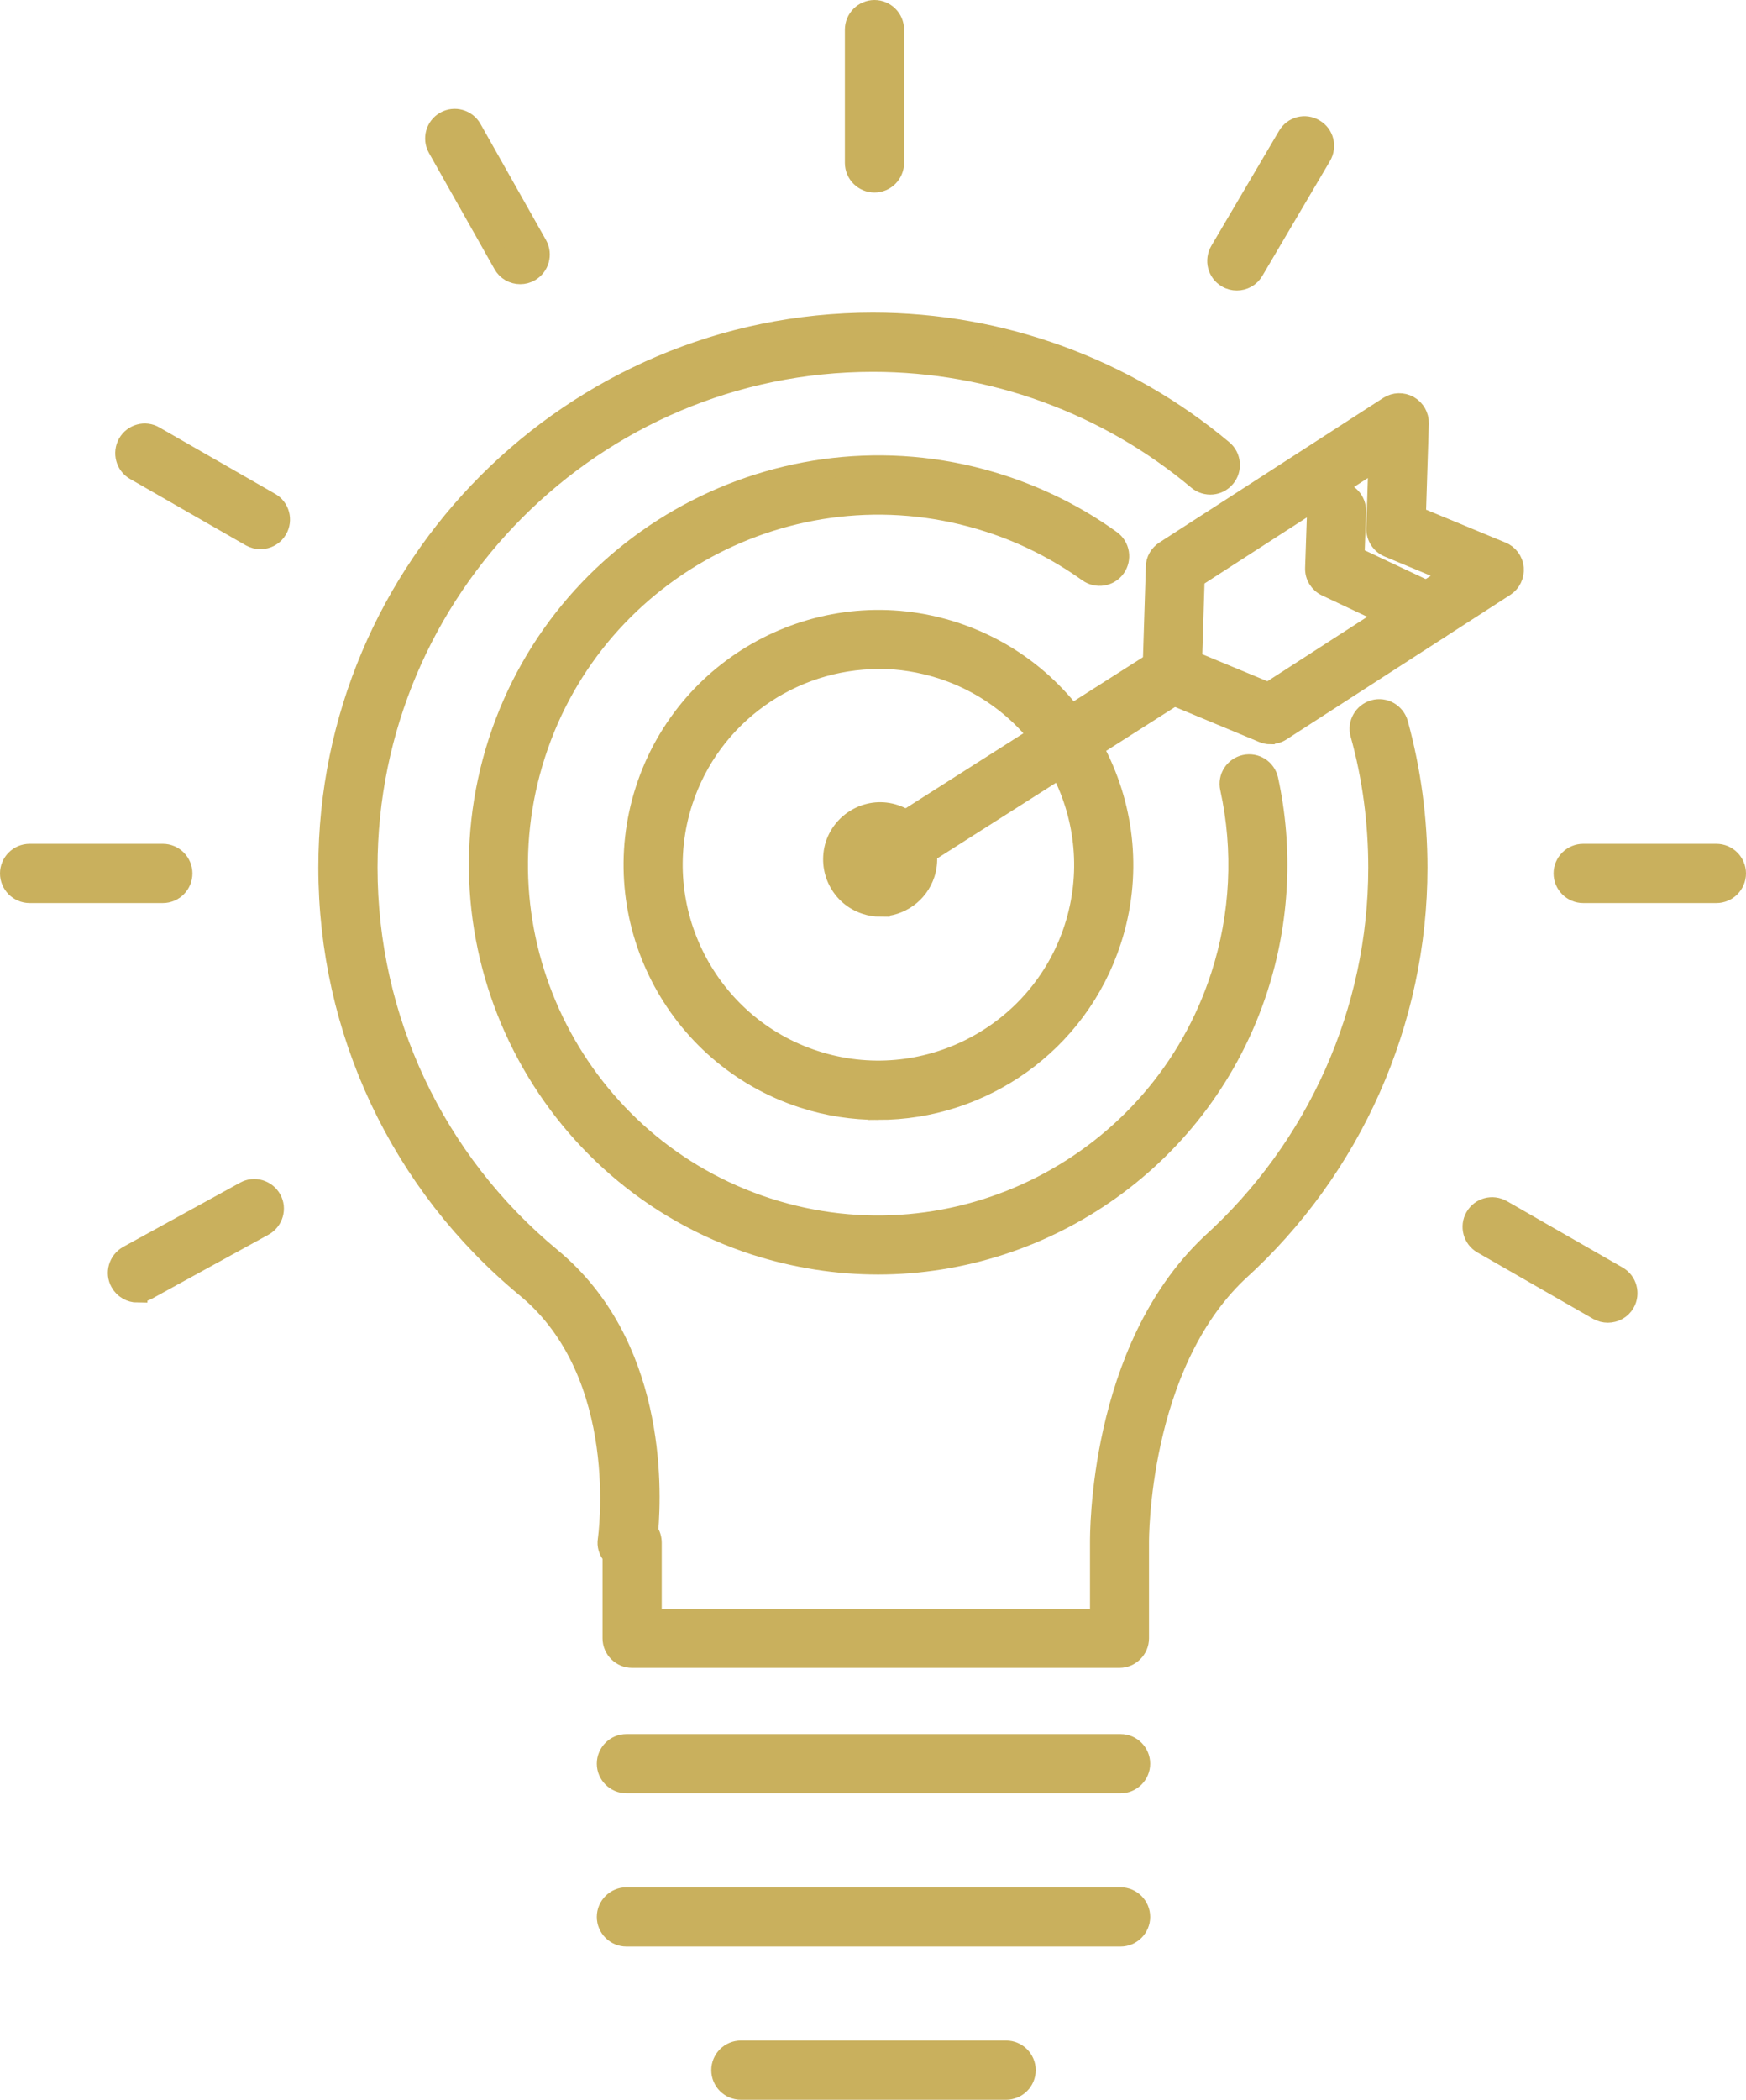
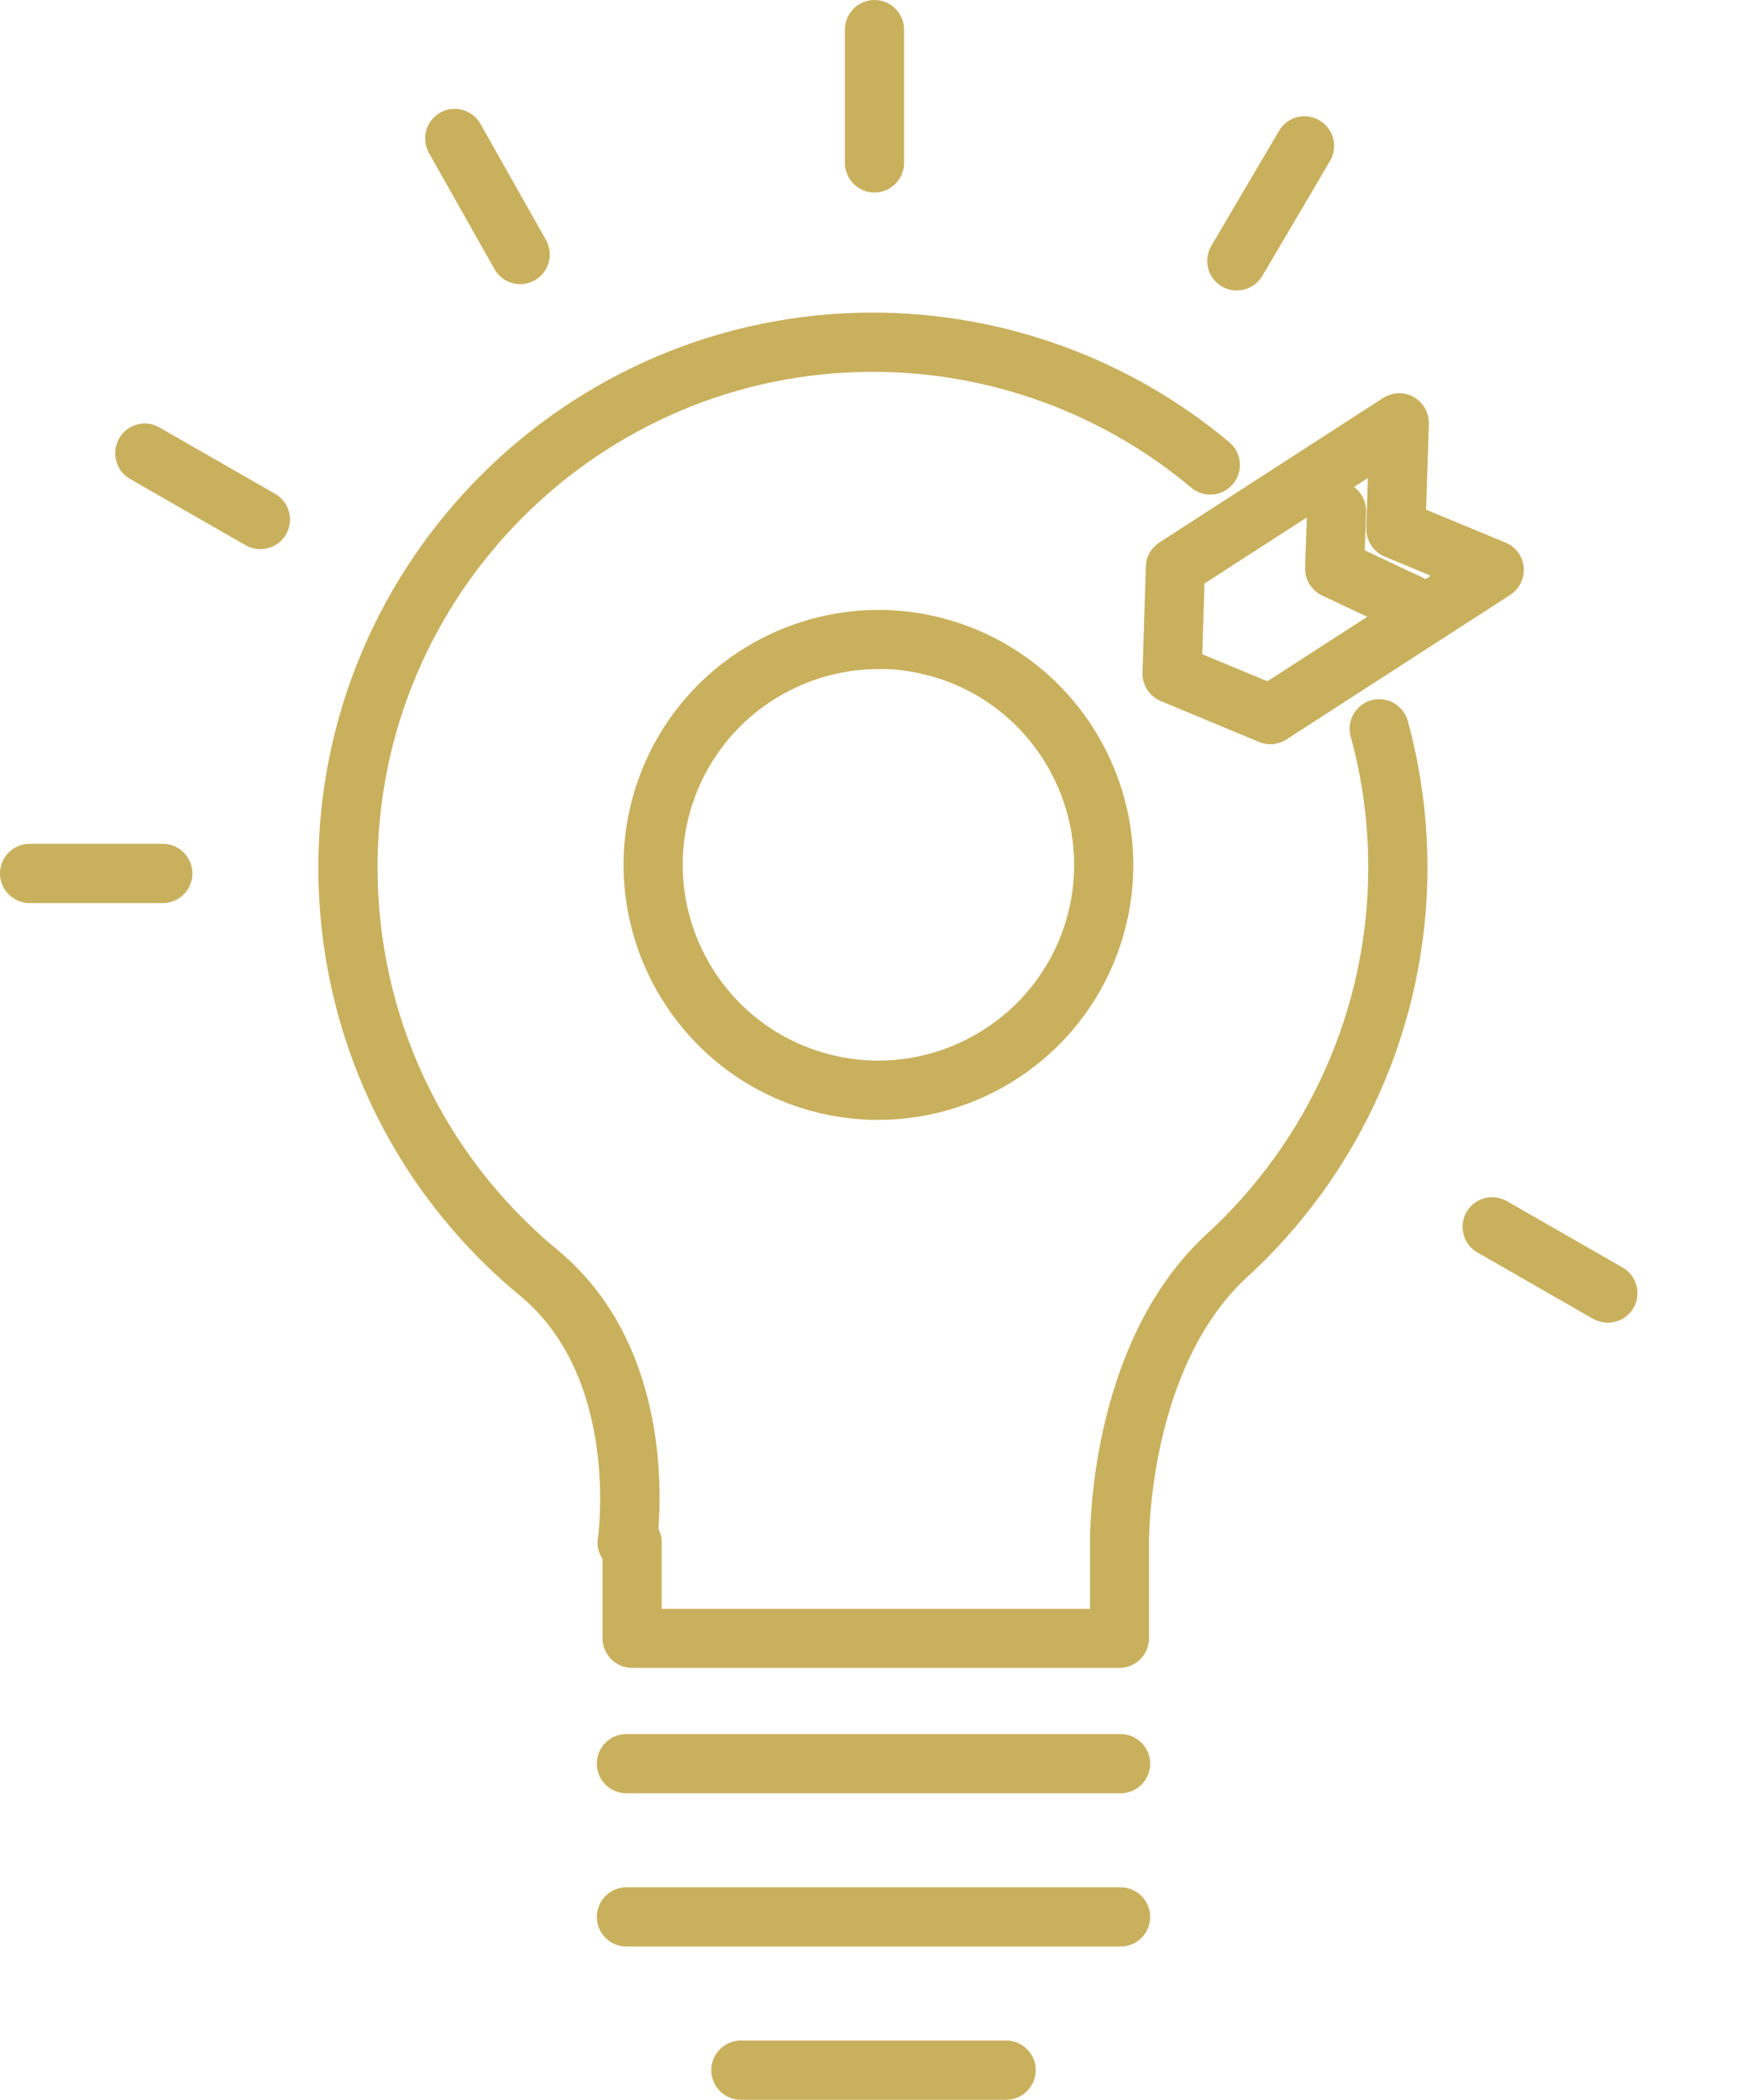
<svg xmlns="http://www.w3.org/2000/svg" id="_圖層_2" viewBox="0 0 88.47 106.33">
  <defs>
    <style>.cls-1{fill:#c9b05d;stroke:#c9b05d;stroke-miterlimit:10;}</style>
  </defs>
  <g id="_圖層_1-2">
    <path class="cls-1" d="m56.73,83.96h-24.7c-.55,0-1-.45-1-1v-4.19c-.2-.22-.29-.51-.24-.8.01-.08,1.2-8.35-4.13-12.75-6.38-5.27-10.03-13.03-10.03-21.29,0-15.22,12.38-27.6,27.6-27.6,6.48,0,12.78,2.29,17.74,6.45.42.35.48.99.12,1.41-.35.42-.98.48-1.41.12-4.6-3.86-10.44-5.98-16.45-5.98-14.12,0-25.6,11.49-25.6,25.6,0,7.66,3.39,14.86,9.3,19.75,5.27,4.35,5.12,11.55,4.92,13.87.12.16.18.36.18.58v3.84h22.7v-3.84c0-.38-.08-9.74,5.6-15.13,0,0,0,0,.01-.01,5.41-4.89,8.49-11.82,8.49-19.05,0-2.3-.3-4.58-.91-6.77-.15-.53.17-1.08.7-1.23.53-.15,1.08.17,1.23.7.65,2.37.98,4.83.98,7.3,0,7.78-3.31,15.24-9.09,20.47-5.08,4.8-5.02,13.61-5.02,13.7v4.85c0,.55-.45,1-1,1Z" />
    <path class="cls-1" d="m56.78,90.31h-25.04c-.55,0-1-.45-1-1s.45-1,1-1h25.04c.55,0,1,.45,1,1s-.45,1-1,1Z" />
    <path class="cls-1" d="m56.78,98.07h-25.04c-.55,0-1-.45-1-1s.45-1,1-1h25.04c.55,0,1,.45,1,1s-.45,1-1,1Z" />
    <path class="cls-1" d="m50.98,105.83h-13.44c-.55,0-1-.45-1-1s.45-1,1-1h13.44c.55,0,1,.45,1,1s-.45,1-1,1Z" />
    <path class="cls-1" d="m8.25,45.23H1.5c-.55,0-1-.45-1-1s.45-1,1-1h6.75c.55,0,1,.45,1,1s-.45,1-1,1Z" />
-     <path class="cls-1" d="m86.97,45.23h-6.75c-.55,0-1-.45-1-1s.45-1,1-1h6.75c.55,0,1,.45,1,1s-.45,1-1,1Z" />
    <path class="cls-1" d="m44.31,9.25c-.55,0-1-.45-1-1V1.5c0-.55.45-1,1-1s1,.45,1,1v6.75c0,.55-.45,1-1,1Z" />
    <path class="cls-1" d="m13.2,27.31c-.17,0-.34-.04-.5-.13l-5.86-3.36c-.48-.27-.64-.89-.37-1.37.27-.48.89-.65,1.36-.37l5.86,3.36c.48.27.65.89.37,1.37-.18.32-.52.5-.87.5Z" />
    <path class="cls-1" d="m81.47,66.48c-.17,0-.34-.04-.5-.13l-5.86-3.36c-.48-.27-.64-.89-.37-1.36.27-.48.88-.65,1.37-.37l5.86,3.36c.48.27.64.89.37,1.36-.18.32-.52.5-.87.5Z" />
    <path class="cls-1" d="m26.36,13.89c-.35,0-.69-.18-.87-.51l-3.32-5.88c-.27-.48-.1-1.09.38-1.36.48-.27,1.09-.1,1.36.38l3.32,5.88c.27.48.1,1.09-.38,1.36-.16.09-.32.13-.49.13Z" />
    <path class="cls-1" d="m62.67,14.21c-.17,0-.35-.04-.51-.14-.48-.28-.63-.89-.35-1.37l3.43-5.82c.28-.48.89-.64,1.37-.35.48.28.63.89.35,1.37l-3.43,5.82c-.19.32-.52.49-.86.49Z" />
-     <path class="cls-1" d="m6.97,65.46c-.35,0-.7-.19-.88-.52-.27-.48-.09-1.09.39-1.36l5.92-3.25c.48-.27,1.09-.09,1.36.39s.09,1.09-.39,1.36l-5.92,3.25c-.15.08-.32.12-.48.12Z" />
    <path class="cls-1" d="m44.5,56.21c-1.26,0-2.55-.19-3.81-.6-6.51-2.11-10.1-9.12-7.99-15.63,2.11-6.51,9.11-10.1,15.63-7.99,6.51,2.11,10.1,9.12,7.99,15.63h0c-1.7,5.25-6.58,8.59-11.82,8.59Zm.02-22.83c-4.4,0-8.49,2.81-9.92,7.21-1.77,5.46,1.24,11.35,6.7,13.11,5.46,1.77,11.35-1.24,13.12-6.7,1.77-5.46-1.24-11.35-6.7-13.12-1.06-.34-2.14-.51-3.2-.51Zm10.85,13.93h0,0Z" />
-     <path class="cls-1" d="m44.49,64.04c-2.06,0-4.15-.32-6.22-.98-10.62-3.44-16.46-14.87-13.03-25.49,3.44-10.62,14.87-16.46,25.49-13.03,2,.65,3.88,1.59,5.57,2.81.45.32.55.95.23,1.4-.32.45-.95.55-1.4.23-1.53-1.09-3.21-1.95-5.02-2.53-9.58-3.1-19.88,2.17-22.97,11.74-3.1,9.57,2.17,19.87,11.74,22.97,9.57,3.1,19.87-2.17,22.97-11.74,1-3.08,1.16-6.37.47-9.51-.12-.54.22-1.07.76-1.19.54-.12,1.07.22,1.19.76.76,3.49.58,7.14-.52,10.55-2.77,8.56-10.73,14.01-19.27,14.01Z" />
-     <path class="cls-1" d="m44.6,44.52c-.33,0-.65-.16-.84-.46-.3-.47-.16-1.08.31-1.38l14.79-9.41c.47-.3,1.08-.16,1.38.31.3.47.16,1.08-.31,1.38l-14.79,9.41c-.17.11-.35.16-.54.16Z" />
+     <path class="cls-1" d="m44.49,64.04Z" />
    <path class="cls-1" d="m64.37,37.19c-.13,0-.26-.03-.38-.08l-4.98-2.07c-.38-.16-.63-.54-.62-.95l.17-5.39c0-.33.18-.63.46-.81l11.34-7.32c.31-.2.71-.21,1.03-.03.32.18.52.53.51.9l-.15,4.7,4.35,1.8c.34.14.58.46.61.83.03.37-.14.73-.45.93l-11.34,7.32c-.16.11-.35.16-.54.16Zm-3.96-3.73l3.86,1.6,9.3-6-3.22-1.34c-.38-.16-.63-.54-.62-.96l.11-3.49-9.3,6-.13,4.18Z" />
-     <path class="cls-1" d="m44.59,45.92c-.24,0-.49-.04-.73-.12-.61-.2-1.1-.62-1.39-1.19s-.34-1.22-.15-1.83c.41-1.25,1.76-1.95,3.01-1.54,1.25.41,1.95,1.76,1.54,3.01h0c-.33,1.01-1.27,1.66-2.28,1.66Zm1.33-1.96h0,0Zm-1.33-.82c-.17,0-.32.11-.38.27-.04.13,0,.25.02.3.03.05.09.15.23.2.21.07.43-.05.5-.25.07-.21-.05-.43-.25-.5-.04-.01-.08-.02-.12-.02Z" />
    <path class="cls-1" d="m72.36,32.03c-.14,0-.29-.03-.43-.1l-4.73-2.23c-.36-.17-.59-.54-.57-.94l.1-2.93c.02-.55.51-.99,1.03-.96.55.02.98.48.96,1.04l-.08,2.27,4.14,1.95c.5.24.71.83.48,1.33-.17.36-.53.57-.91.57Z" />
  </g>
</svg>